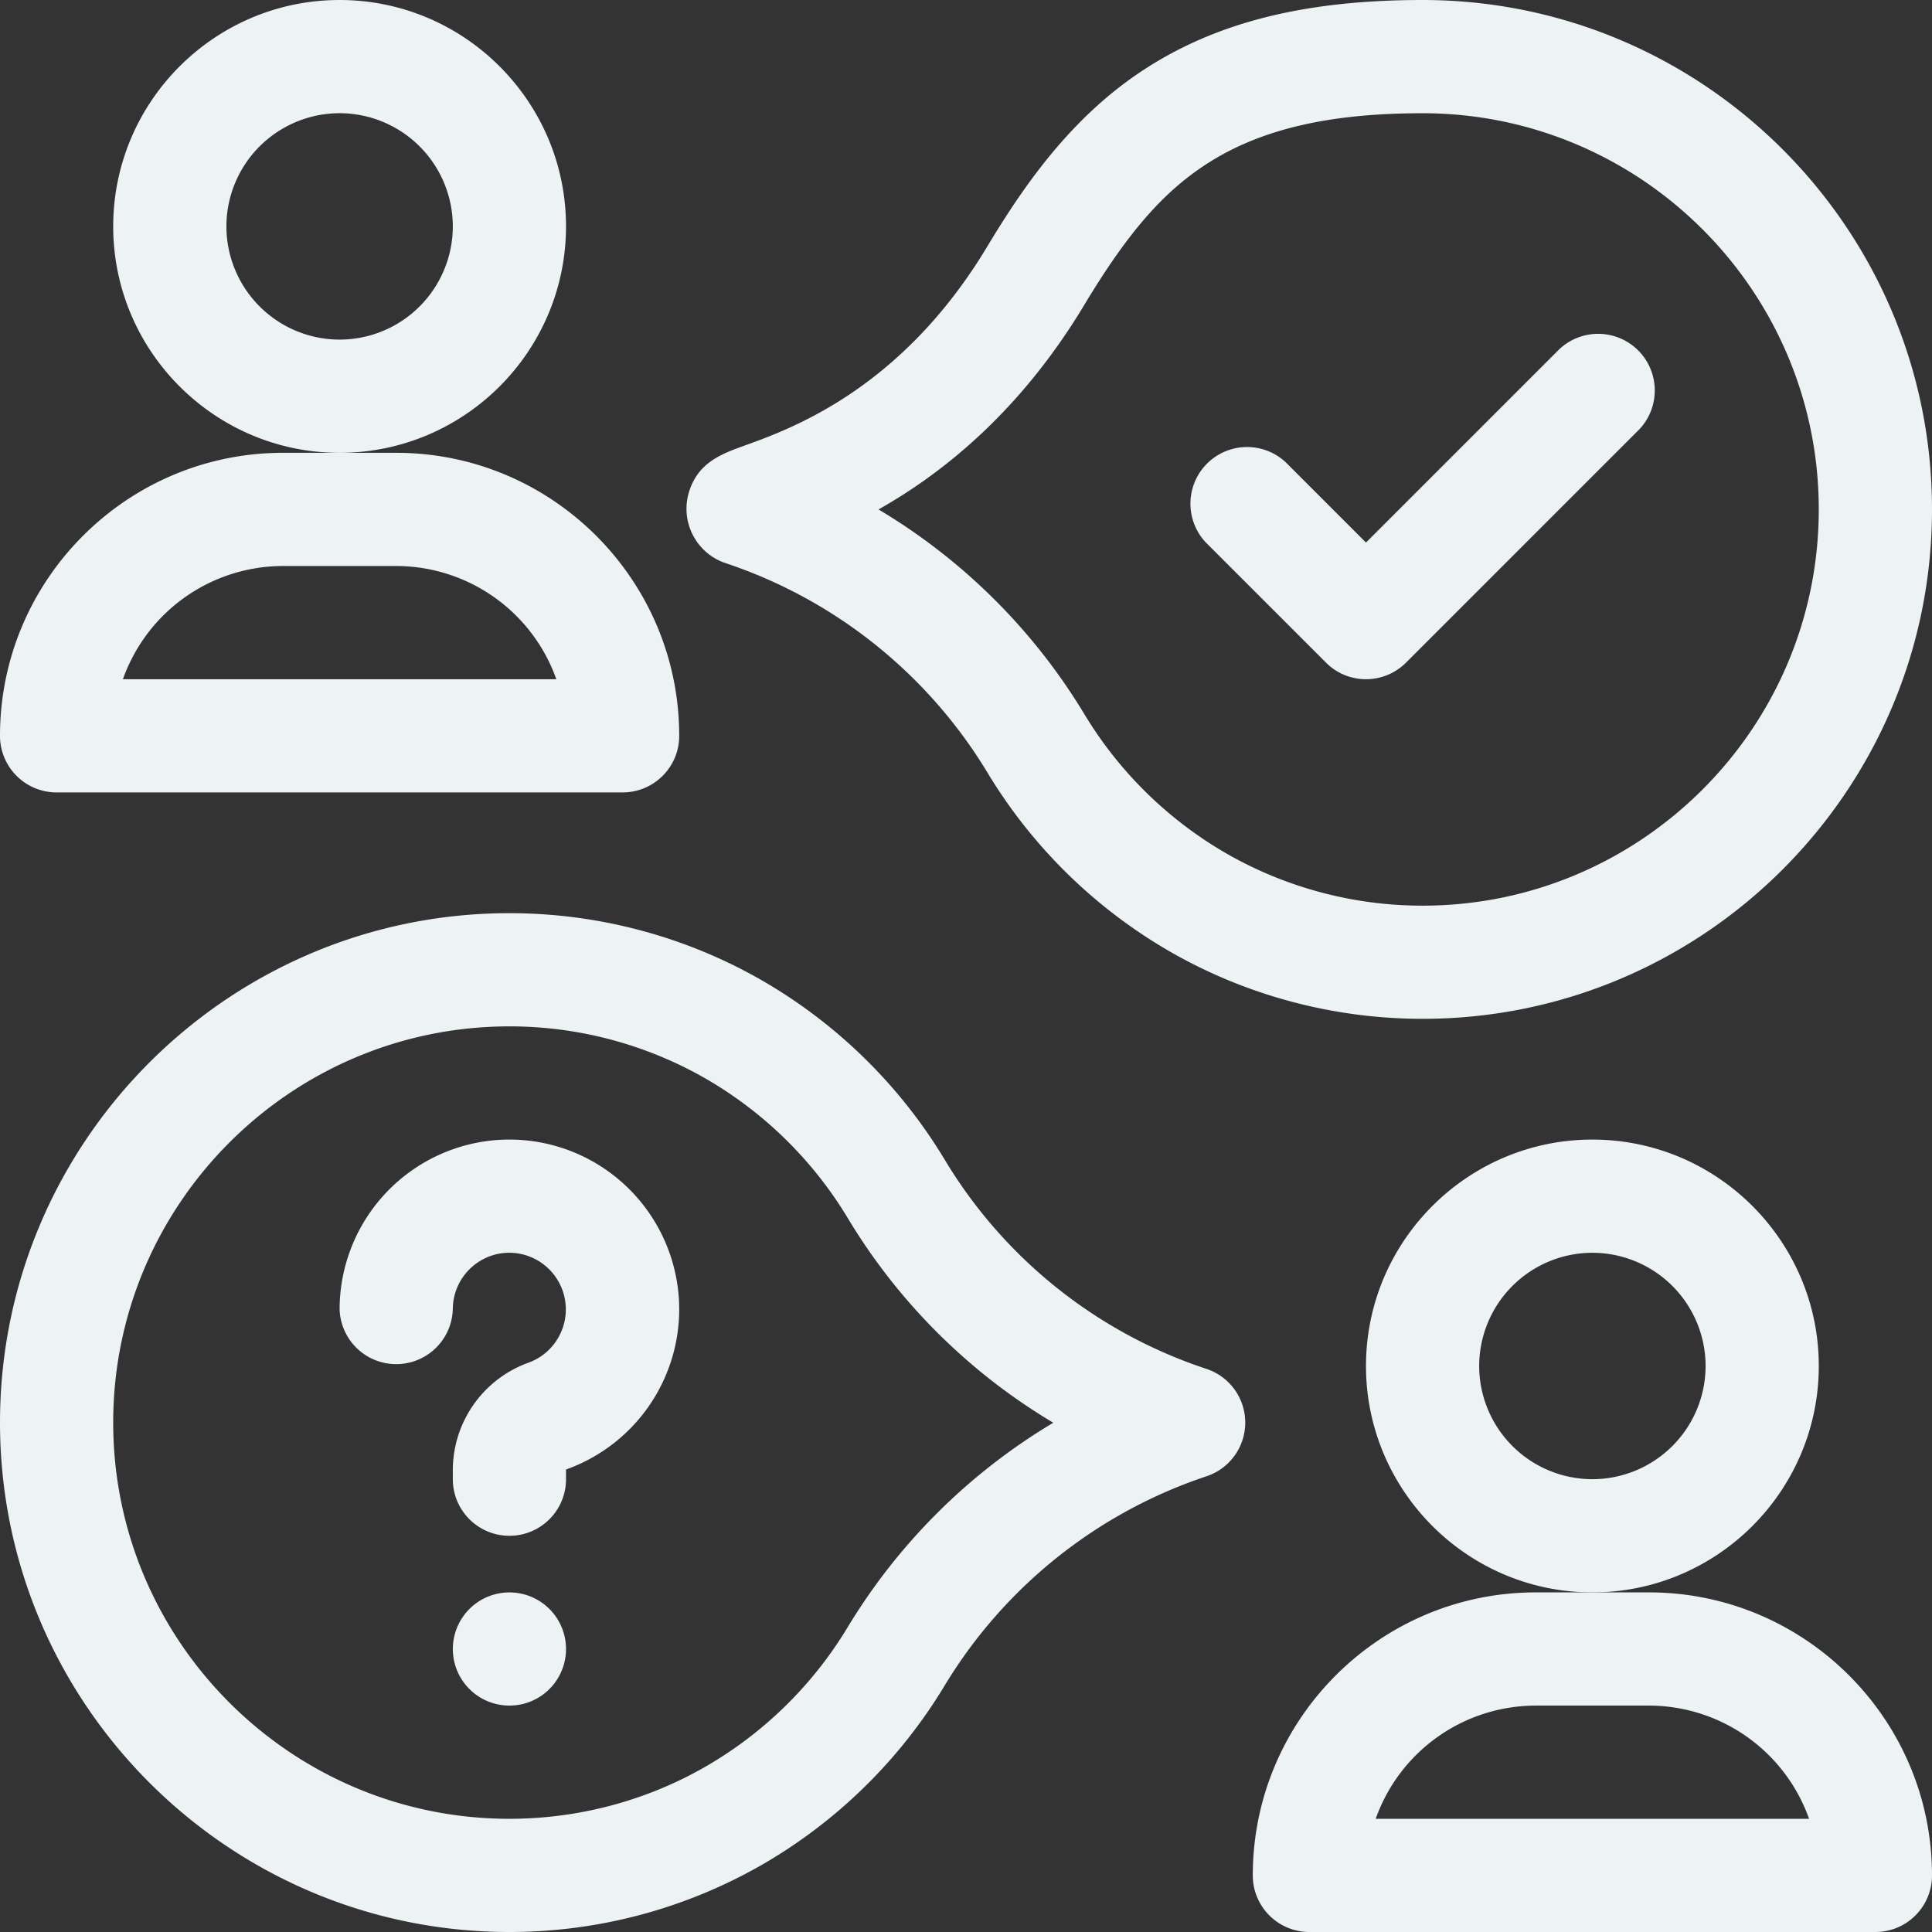
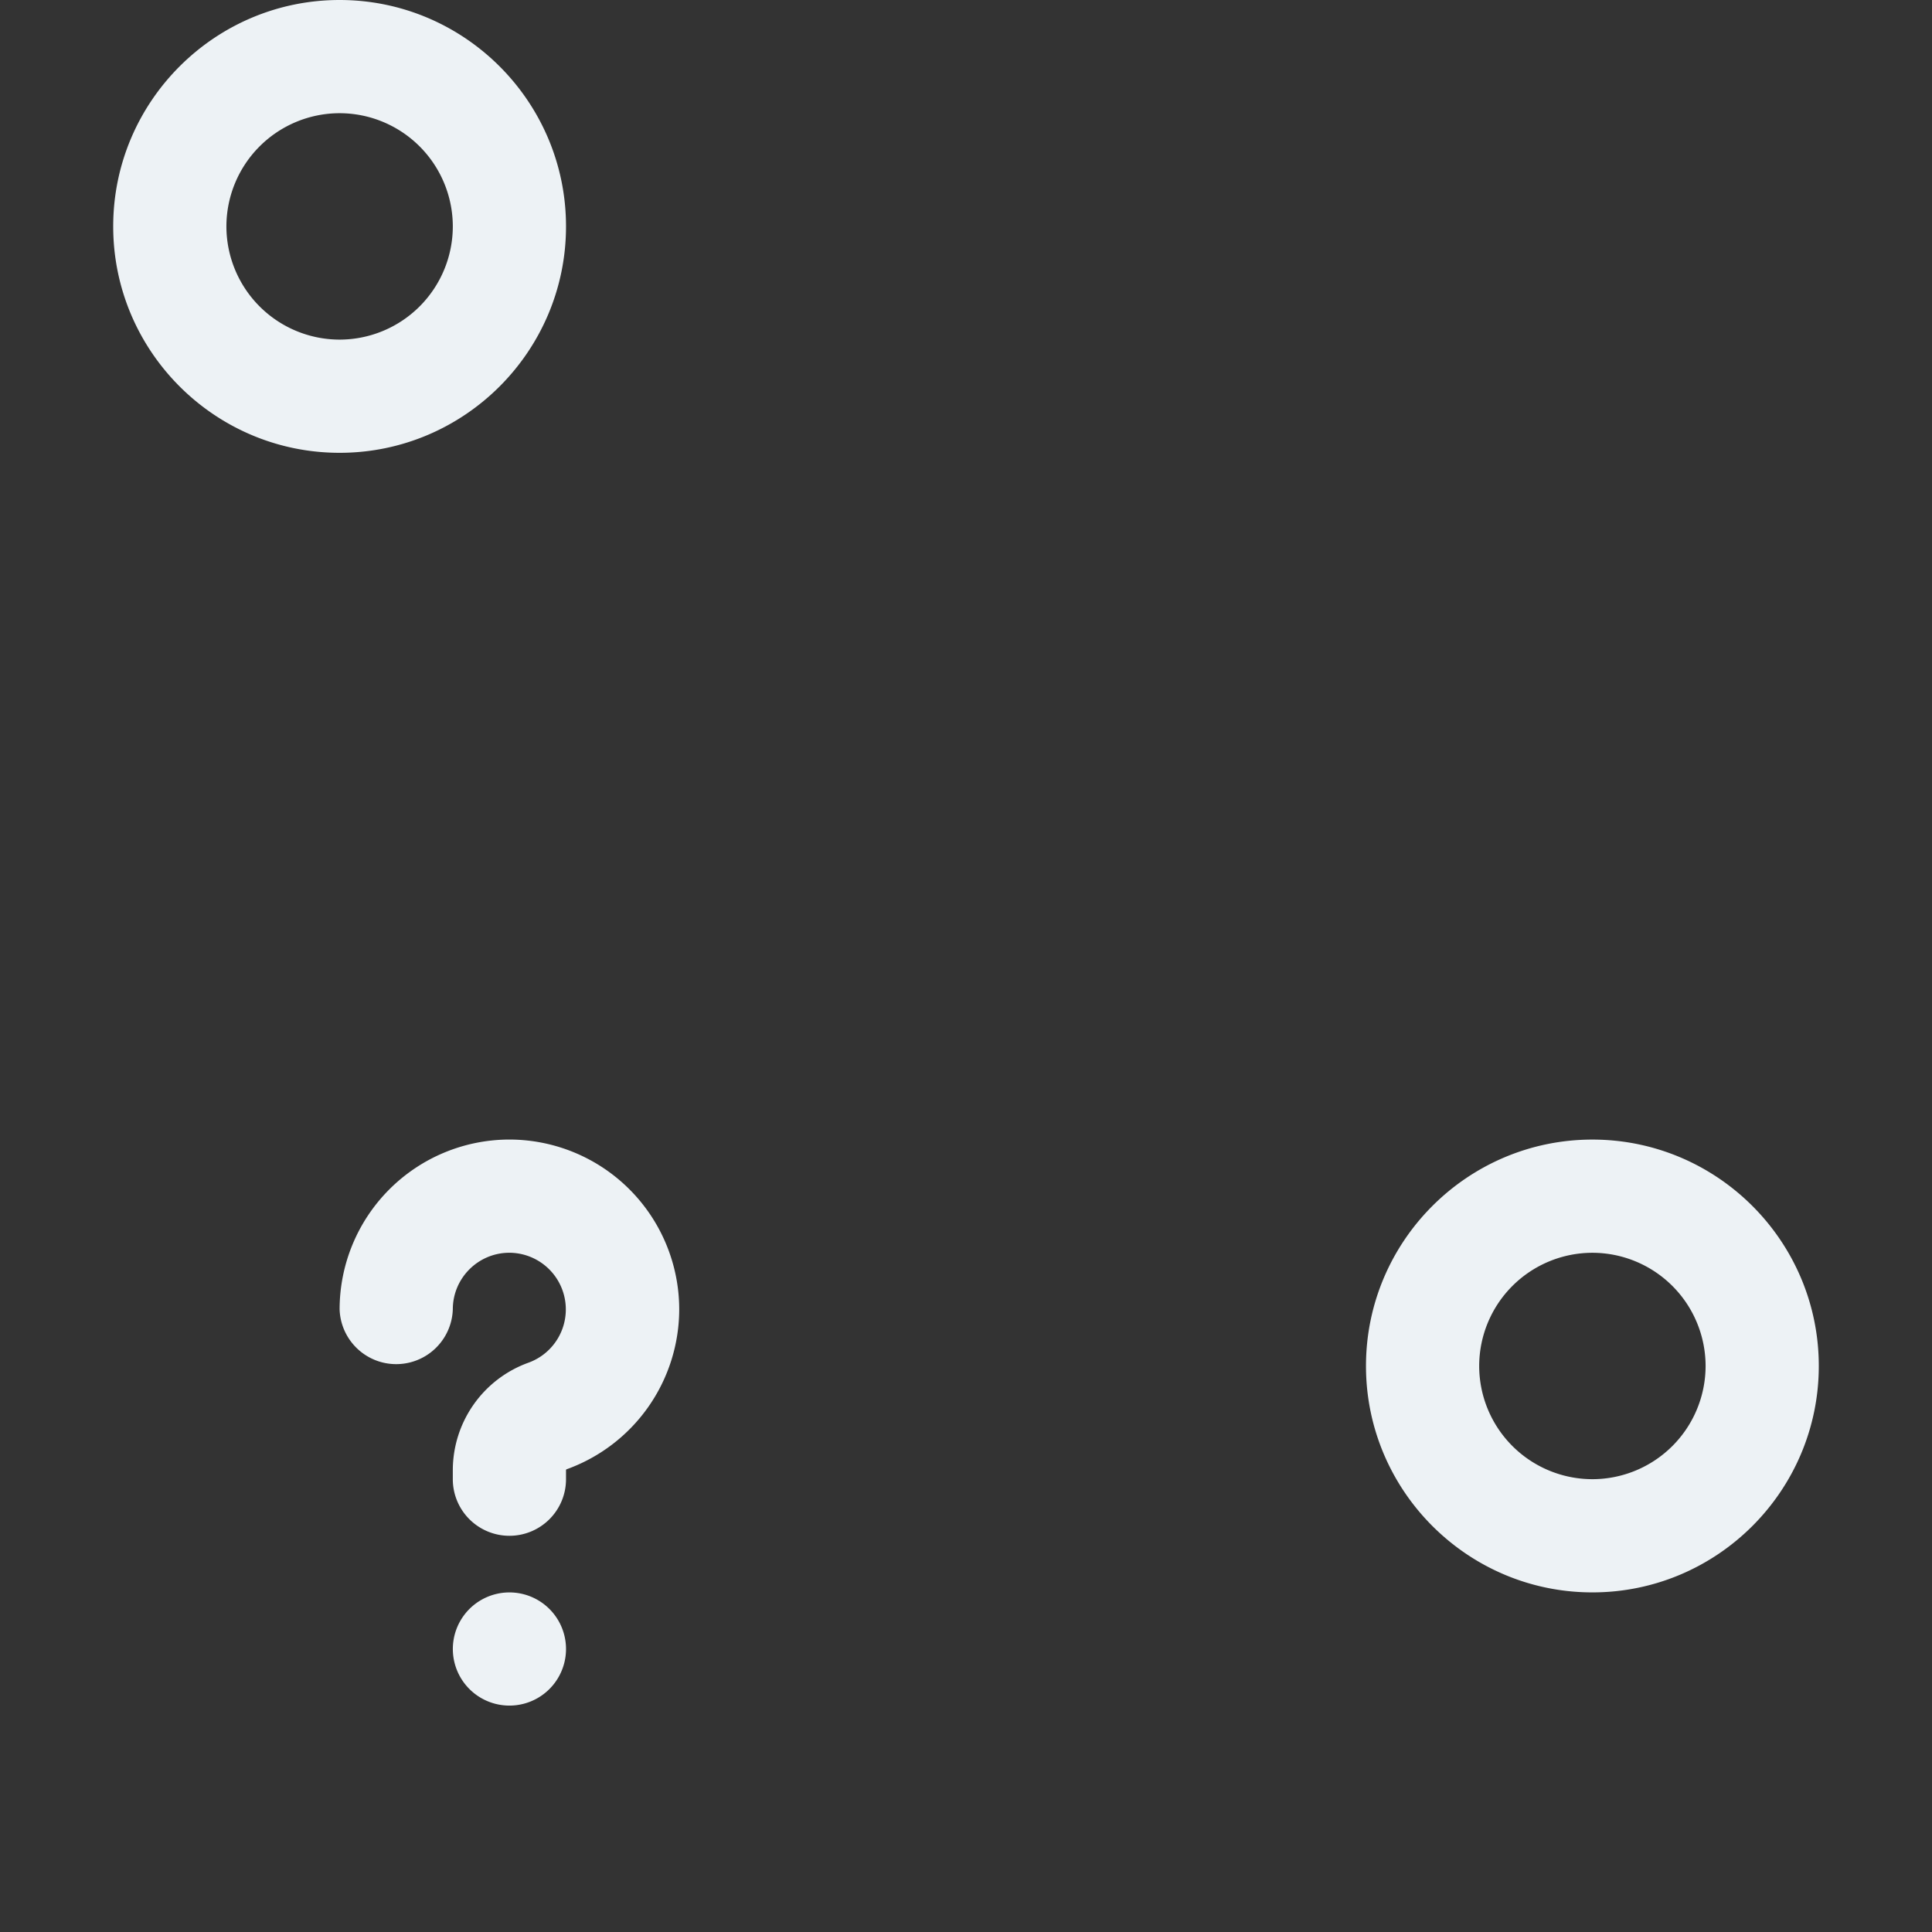
<svg xmlns="http://www.w3.org/2000/svg" width="64" height="64" fill="none">
  <rect width="100%" height="100%" fill="#333333" stroke="none" />
  <path fill="#EDF2F5" d="M11.25 15c-4.135 0-7.5-3.365-7.5-7.5S7.115 0 11.25 0s7.5 3.365 7.5 7.5-3.365 7.5-7.5 7.5m0-11.25A3.754 3.754 0 0 0 7.5 7.5a3.754 3.754 0 0 0 3.75 3.75A3.754 3.754 0 0 0 15 7.5a3.754 3.754 0 0 0-3.75-3.75M52.75 52.75c-4.135 0-7.5-3.365-7.5-7.5s3.365-7.5 7.5-7.5 7.5 3.365 7.5 7.5-3.365 7.5-7.5 7.5m0-11.25A3.754 3.754 0 0 0 49 45.25 3.754 3.754 0 0 0 52.75 49a3.754 3.754 0 0 0 3.75-3.75 3.754 3.754 0 0 0-3.75-3.75M16.875 50.875A1.875 1.875 0 0 1 15 49v-.298a3.79 3.79 0 0 1 2.508-3.562 1.877 1.877 0 0 0-.633-3.641c-1.034 0-1.875.84-1.875 1.875a1.876 1.876 0 0 1-3.75 0 5.63 5.63 0 0 1 5.625-5.625 5.63 5.63 0 0 1 5.625 5.625 5.64 5.64 0 0 1-3.728 5.297.03.03 0 0 0-.022.03V49a1.874 1.874 0 0 1-1.875 1.875M18.75 54.625a1.874 1.874 0 1 1-3.749.001 1.874 1.874 0 0 1 3.749-.001" />
-   <path fill="#EDF2F5" d="M16.875 64C7.57 64 0 56.43 0 47.125S7.57 30.25 16.875 30.25c2.959 0 5.867.78 8.411 2.253a16.96 16.96 0 0 1 6.013 5.92 15.94 15.94 0 0 0 8.61 6.904l.056.019a1.874 1.874 0 0 1 .007 3.556l-.01.003a16.08 16.08 0 0 0-8.677 6.944 16.95 16.95 0 0 1-6.011 5.905 16.8 16.8 0 0 1-8.4 2.246m0-30C9.637 34 3.75 39.888 3.75 47.125S9.637 60.25 16.875 60.25c2.296 0 4.552-.603 6.523-1.743a13.2 13.2 0 0 0 4.677-4.595 19.84 19.84 0 0 1 6.817-6.782 19.7 19.7 0 0 1-6.806-6.775 13.2 13.2 0 0 0-4.679-4.607A13.04 13.04 0 0 0 16.876 34zM20.625 26.25H1.875A1.874 1.874 0 0 1 0 24.375C0 19.205 4.206 15 9.375 15h3.75c5.17 0 9.375 4.206 9.375 9.375 0 1.036-.84 1.875-1.875 1.875M4.072 22.5h14.357a5.635 5.635 0 0 0-5.303-3.75h-3.75a5.63 5.63 0 0 0-5.304 3.75M62.125 64h-18.75a1.874 1.874 0 0 1-1.875-1.875c0-5.17 4.206-9.375 9.375-9.375h3.75c5.17 0 9.375 4.206 9.375 9.375C64 63.161 63.16 64 62.125 64m-16.554-3.75h14.357a5.635 5.635 0 0 0-5.303-3.75h-3.75a5.63 5.63 0 0 0-5.303 3.75zM47.125 33.75c-2.954 0-5.858-.777-8.4-2.246a16.95 16.95 0 0 1-6.011-5.905 16.08 16.08 0 0 0-8.667-6.941l-.005-.002a1.88 1.88 0 0 1-.977-.742 1.9 1.9 0 0 1-.226-1.664c.312-.944 1.084-1.222 1.832-1.492 1.555-.56 5.198-1.875 8.03-6.586 1.213-2.017 2.779-4.292 5.2-5.869C40.311.733 43.243 0 47.124 0 56.43 0 64 7.57 64 16.875S56.43 33.75 47.125 33.75M29.101 16.875a19.8 19.8 0 0 1 6.823 6.787 13.2 13.2 0 0 0 4.677 4.596 13.05 13.05 0 0 0 6.523 1.743c7.238 0 13.125-5.888 13.125-13.125 0-7.238-5.887-13.125-13.125-13.125-3.12 0-5.402.539-7.178 1.697-1.437.936-2.606 2.286-4.032 4.66-2.146 3.568-4.726 5.59-6.813 6.769z" />
-   <path fill="#EDF2F5" d="M45.25 22.5c-.48 0-.96-.183-1.325-.55l-3.978-3.977a1.876 1.876 0 0 1 2.652-2.652l2.651 2.652 6.402-6.402a1.876 1.876 0 0 1 2.652 2.652l-7.728 7.728c-.367.365-.846.549-1.326.549" />
</svg>